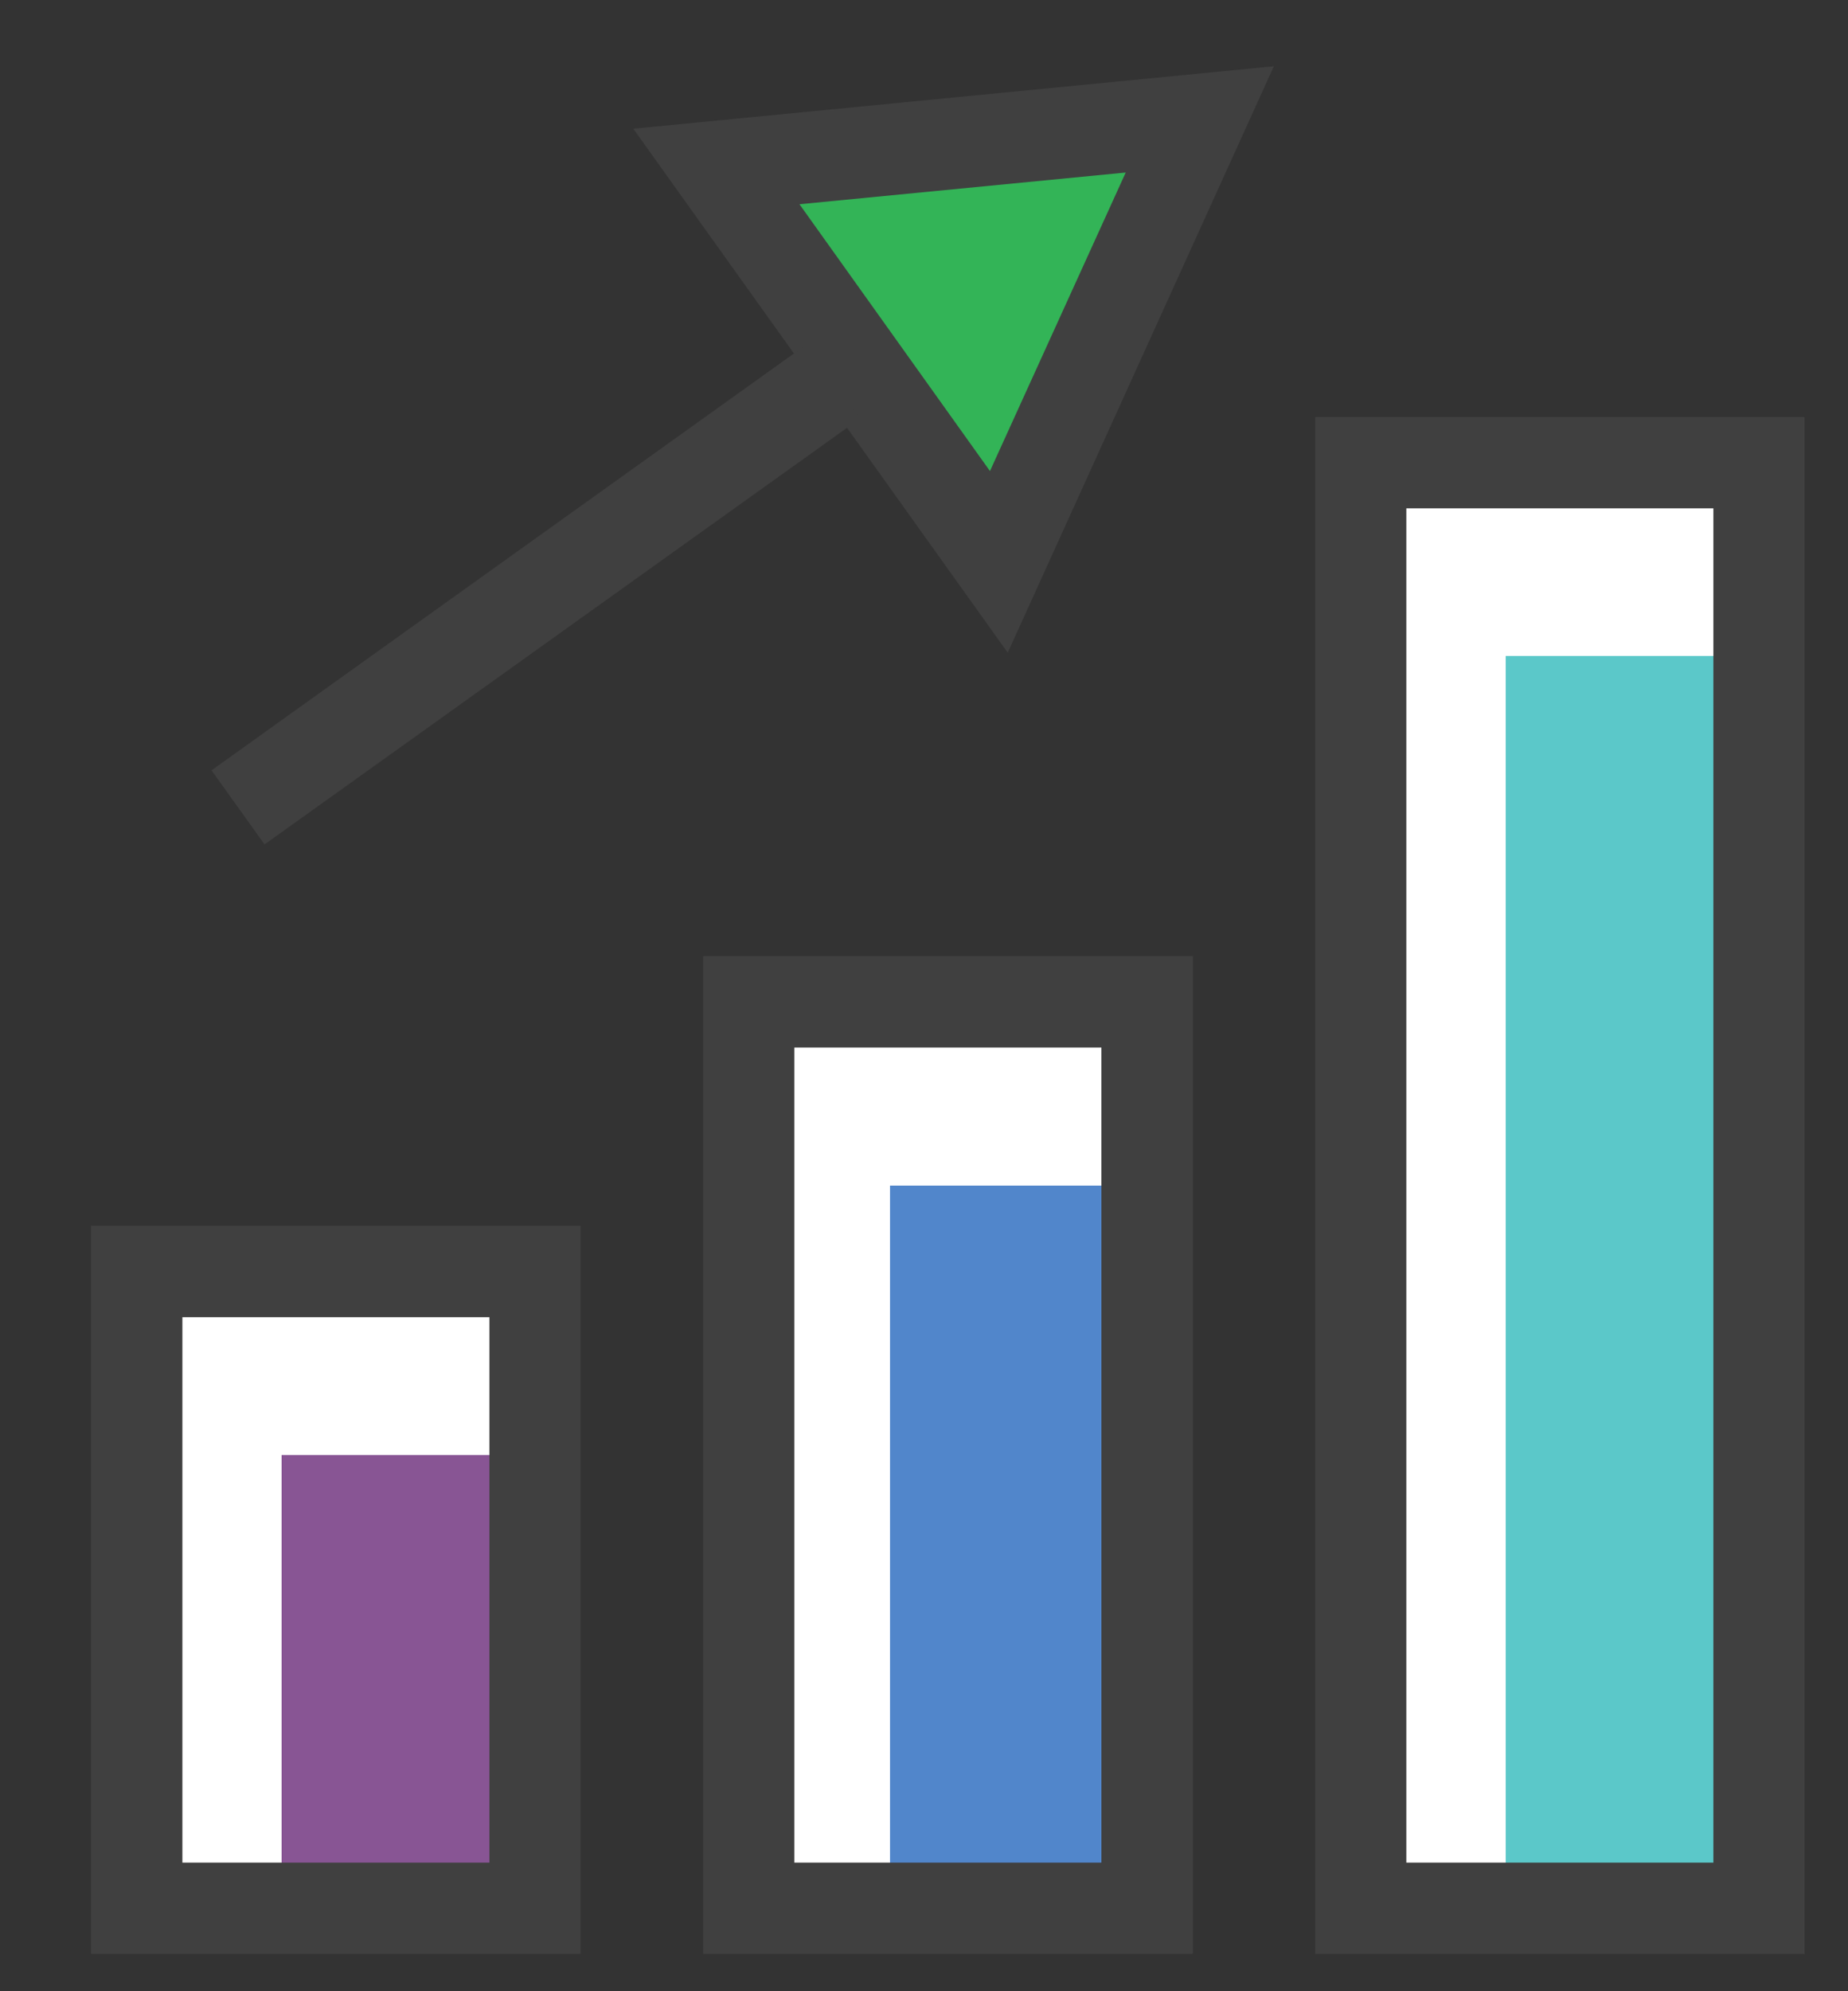
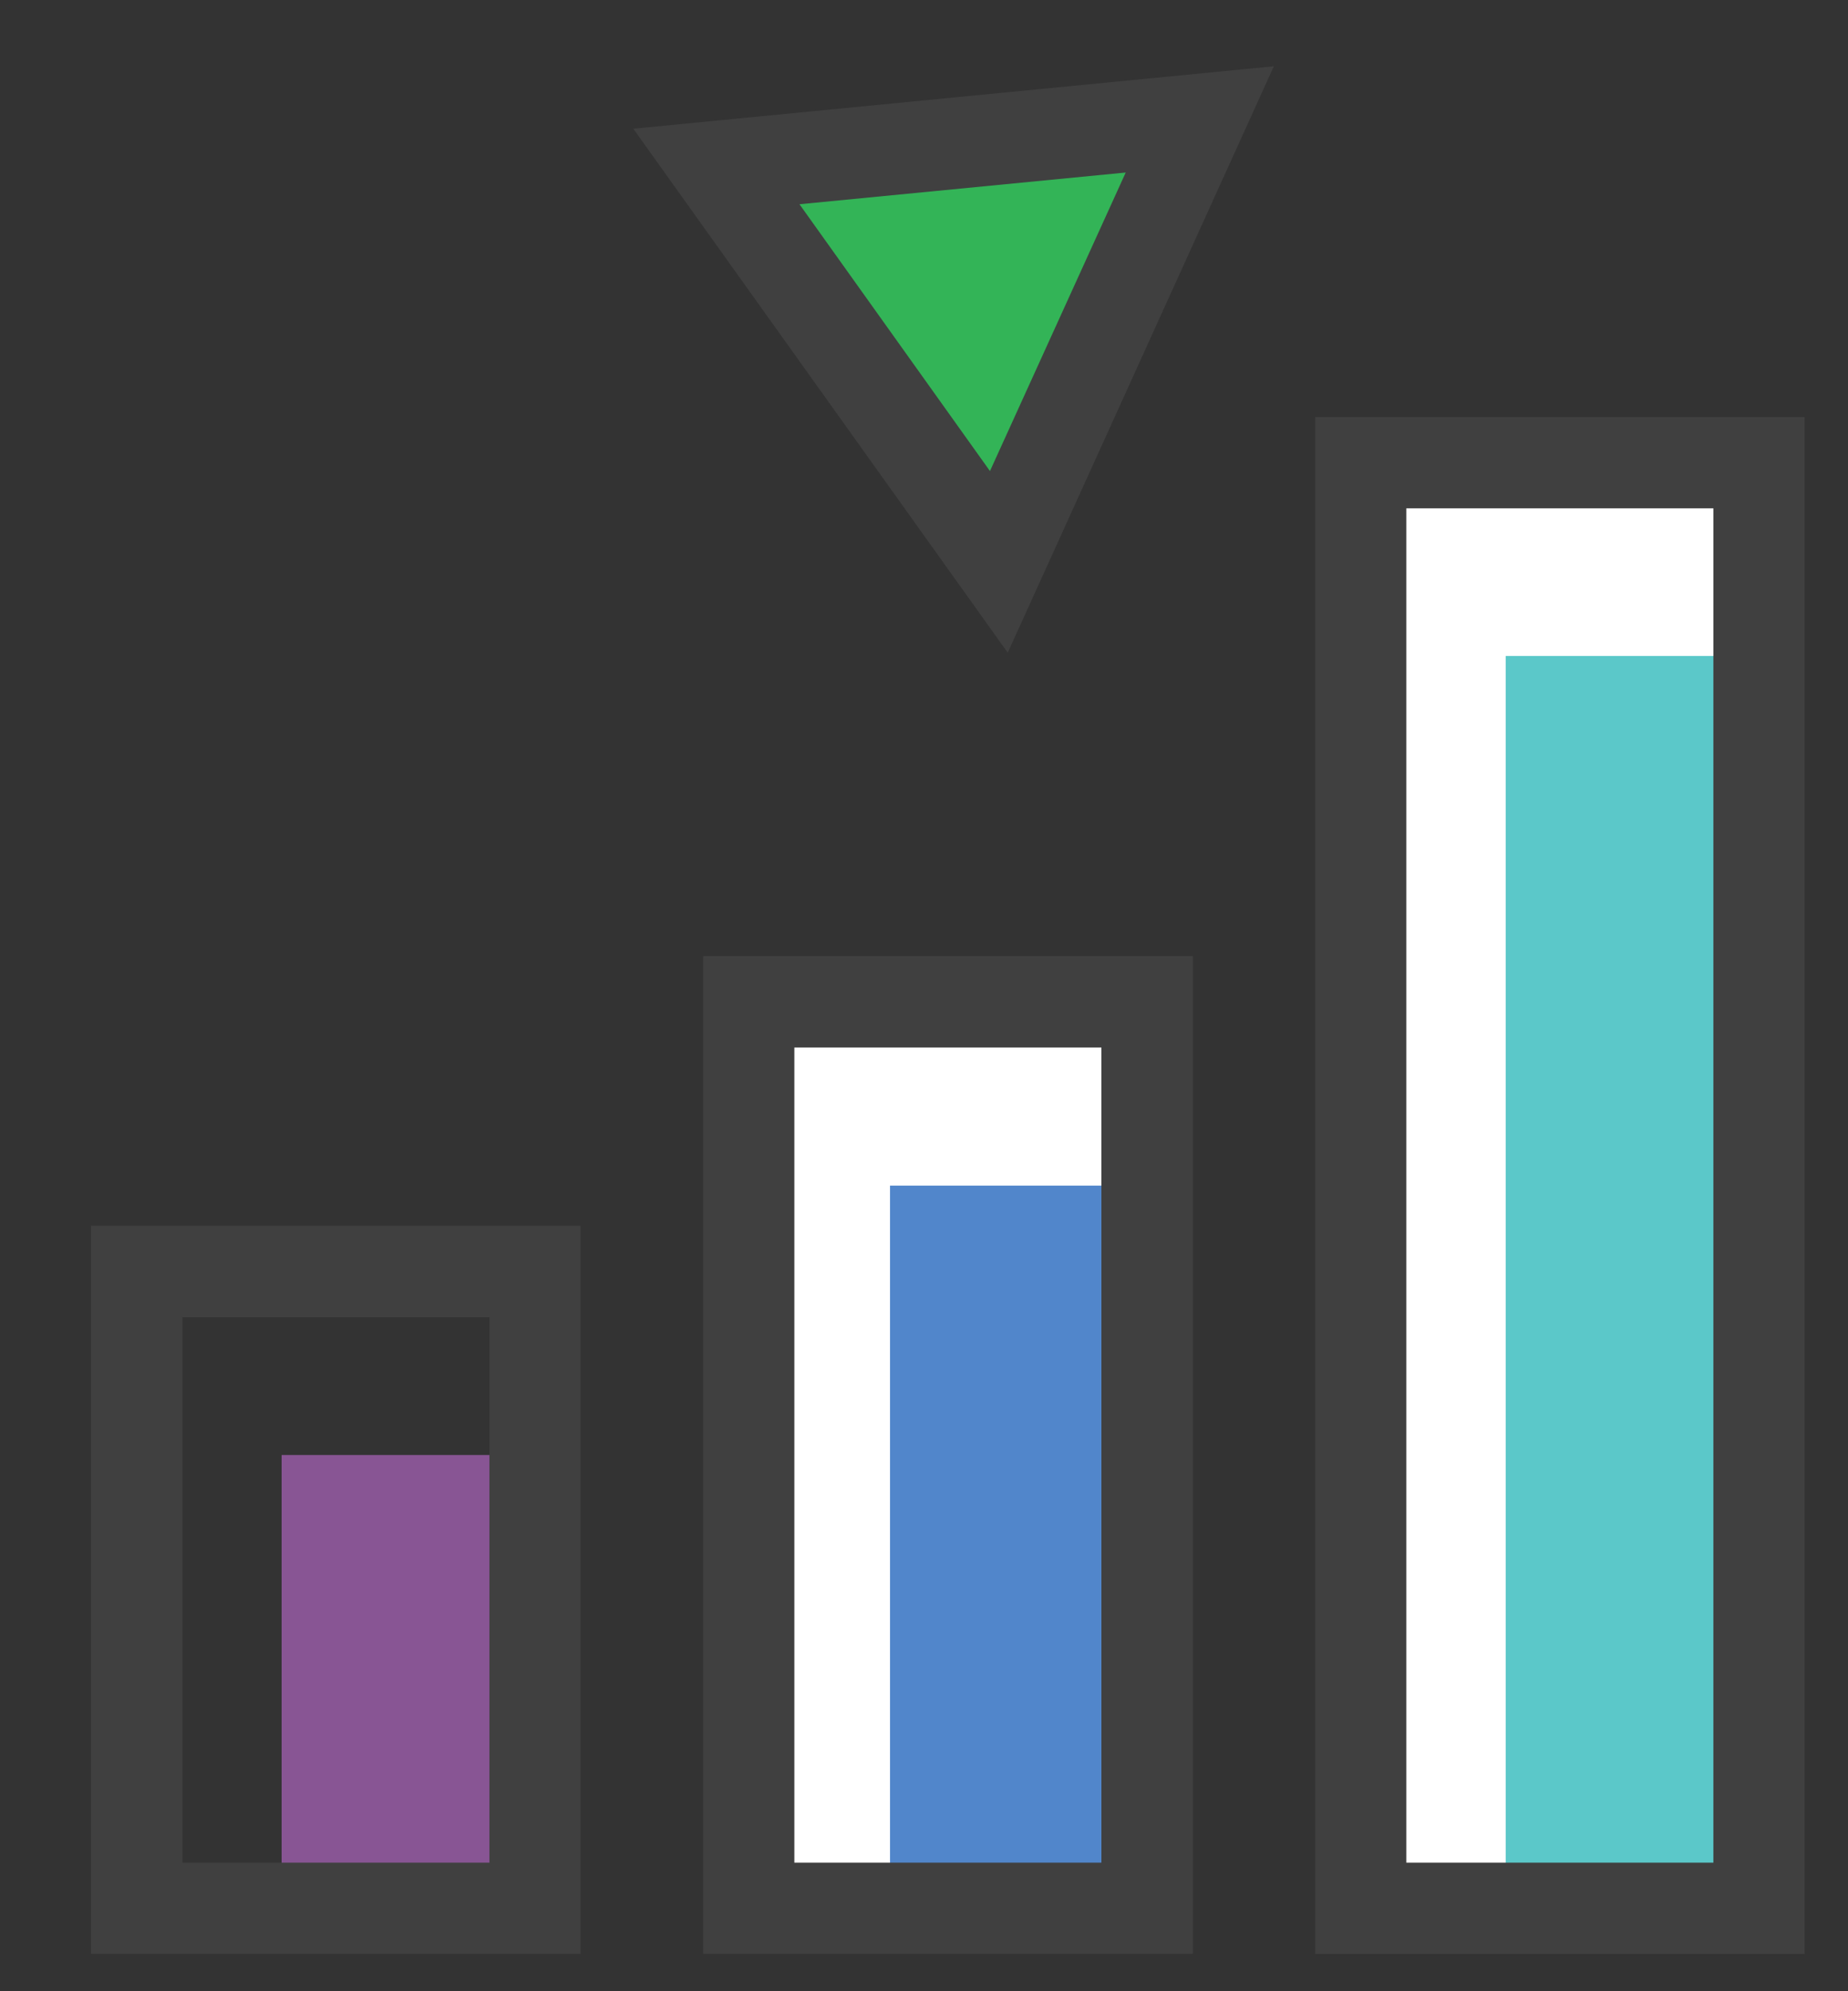
<svg xmlns="http://www.w3.org/2000/svg" width="13px" height="14px" viewBox="0 0 13 14" version="1.1">
  <rect x="0" y="0" width="13" height="14" fill="#333333" stroke="none" />
  <title>Group 20</title>
  <g id="Page-1" stroke="none" stroke-width="1" fill="none" fill-rule="evenodd">
    <g id="Group-20" transform="translate(0.64, 0.467)" fill-rule="nonzero">
-       <polyline id="path3630" fill="#FFFFFF" transform="translate(1.722, 10.711) scale(-1, 1) rotate(-180) translate(-1.722, -10.711)" points="3.123 8.473 0.321 8.473 0.321 12.949 3.123 12.949 3.123 8.473" />
      <polyline id="path3632" fill="#FFFFFF" transform="translate(6.029, 9.763) scale(-1, 1) rotate(-180) translate(-6.029, -9.763)" points="7.429 6.577 4.628 6.577 4.628 12.949 7.429 12.949 7.429 6.577" />
      <polyline id="path3634" fill="#FFFFFF" transform="translate(10.333, 7.867) scale(-1, 1) rotate(-180) translate(-10.333, -7.867)" points="11.733 2.785 8.932 2.785 8.932 12.949 11.733 12.949 11.733 2.785" />
      <polyline id="path3636" fill="#885594" transform="translate(2.232, 11.356) scale(-1, 1) rotate(-180) translate(-2.232, -11.356)" points="3.123 9.763 1.341 9.763 1.341 12.949 3.123 12.949 3.123 9.763" />
      <polyline id="path3638" fill="#5186CB" transform="translate(6.513, 10.409) scale(-1, 1) rotate(-180) translate(-6.513, -10.409)" points="7.404 7.868 5.621 7.868 5.621 12.949 7.404 12.949 7.404 7.868" />
      <polyline id="path3640" fill="#5BC8C9" transform="translate(10.843, 8.547) scale(-1, 1) rotate(-180) translate(-10.843, -8.547)" points="11.733 4.144 9.952 4.144 9.952 12.949 11.733 12.949 11.733 4.144" />
      <polygon id="path3642" fill="#33B457" transform="translate(6.099, 1.928) scale(-1, 1) rotate(-180) translate(-6.099, -1.928)" points="4.399 3.152 7.8 3.484 6.387 0.372" />
      <path d="M6.449,5.68434189e-14 L3.815,3.684 L8.321,4.123 L6.449,5.68434189e-14 Z M4.984,3.153 L6.324,1.277 L7.279,3.376 L4.984,3.153" id="path3644" fill="#404040" transform="translate(6.068, 2.061) scale(-1, 1) rotate(-180) translate(-6.068, -2.061)" />
-       <polyline id="path3646" fill="#404040" transform="translate(3.13, 3.711) scale(-1, 1) rotate(-180) translate(-3.13, -3.711)" points="1.221 1.952 0.848 2.473 5.039 5.471 5.412 4.948 1.221 1.952" />
      <path d="M3.444,8.152 L1.13686838e-13,8.152 L1.13686838e-13,13.271 L3.444,13.271 L3.444,8.152 Z M0.643,8.793 L2.803,8.793 L2.803,12.628 L0.643,12.628 L0.643,8.793" id="path3648" fill="#404040" transform="translate(1.722, 10.711) scale(-1, 1) rotate(-180) translate(-1.722, -10.711)" />
      <path d="M7.751,6.256 L4.307,6.256 L4.307,13.271 L7.751,13.271 L7.751,6.256 Z M4.948,6.897 L7.108,6.897 L7.108,12.628 L4.948,12.628 L4.948,6.897" id="path3650" fill="#404040" transform="translate(6.029, 9.763) scale(-1, 1) rotate(-180) translate(-6.029, -9.763)" />
      <path d="M12.055,2.465 L8.612,2.465 L8.612,13.271 L12.055,13.271 L12.055,2.465 Z M9.253,3.107 L11.413,3.107 L11.413,12.629 L9.253,12.629 L9.253,3.107" id="path3652" fill="#404040" transform="translate(10.333, 7.868) scale(-1, 1) rotate(-180) translate(-10.333, -7.868)" />
    </g>
  </g>
</svg>